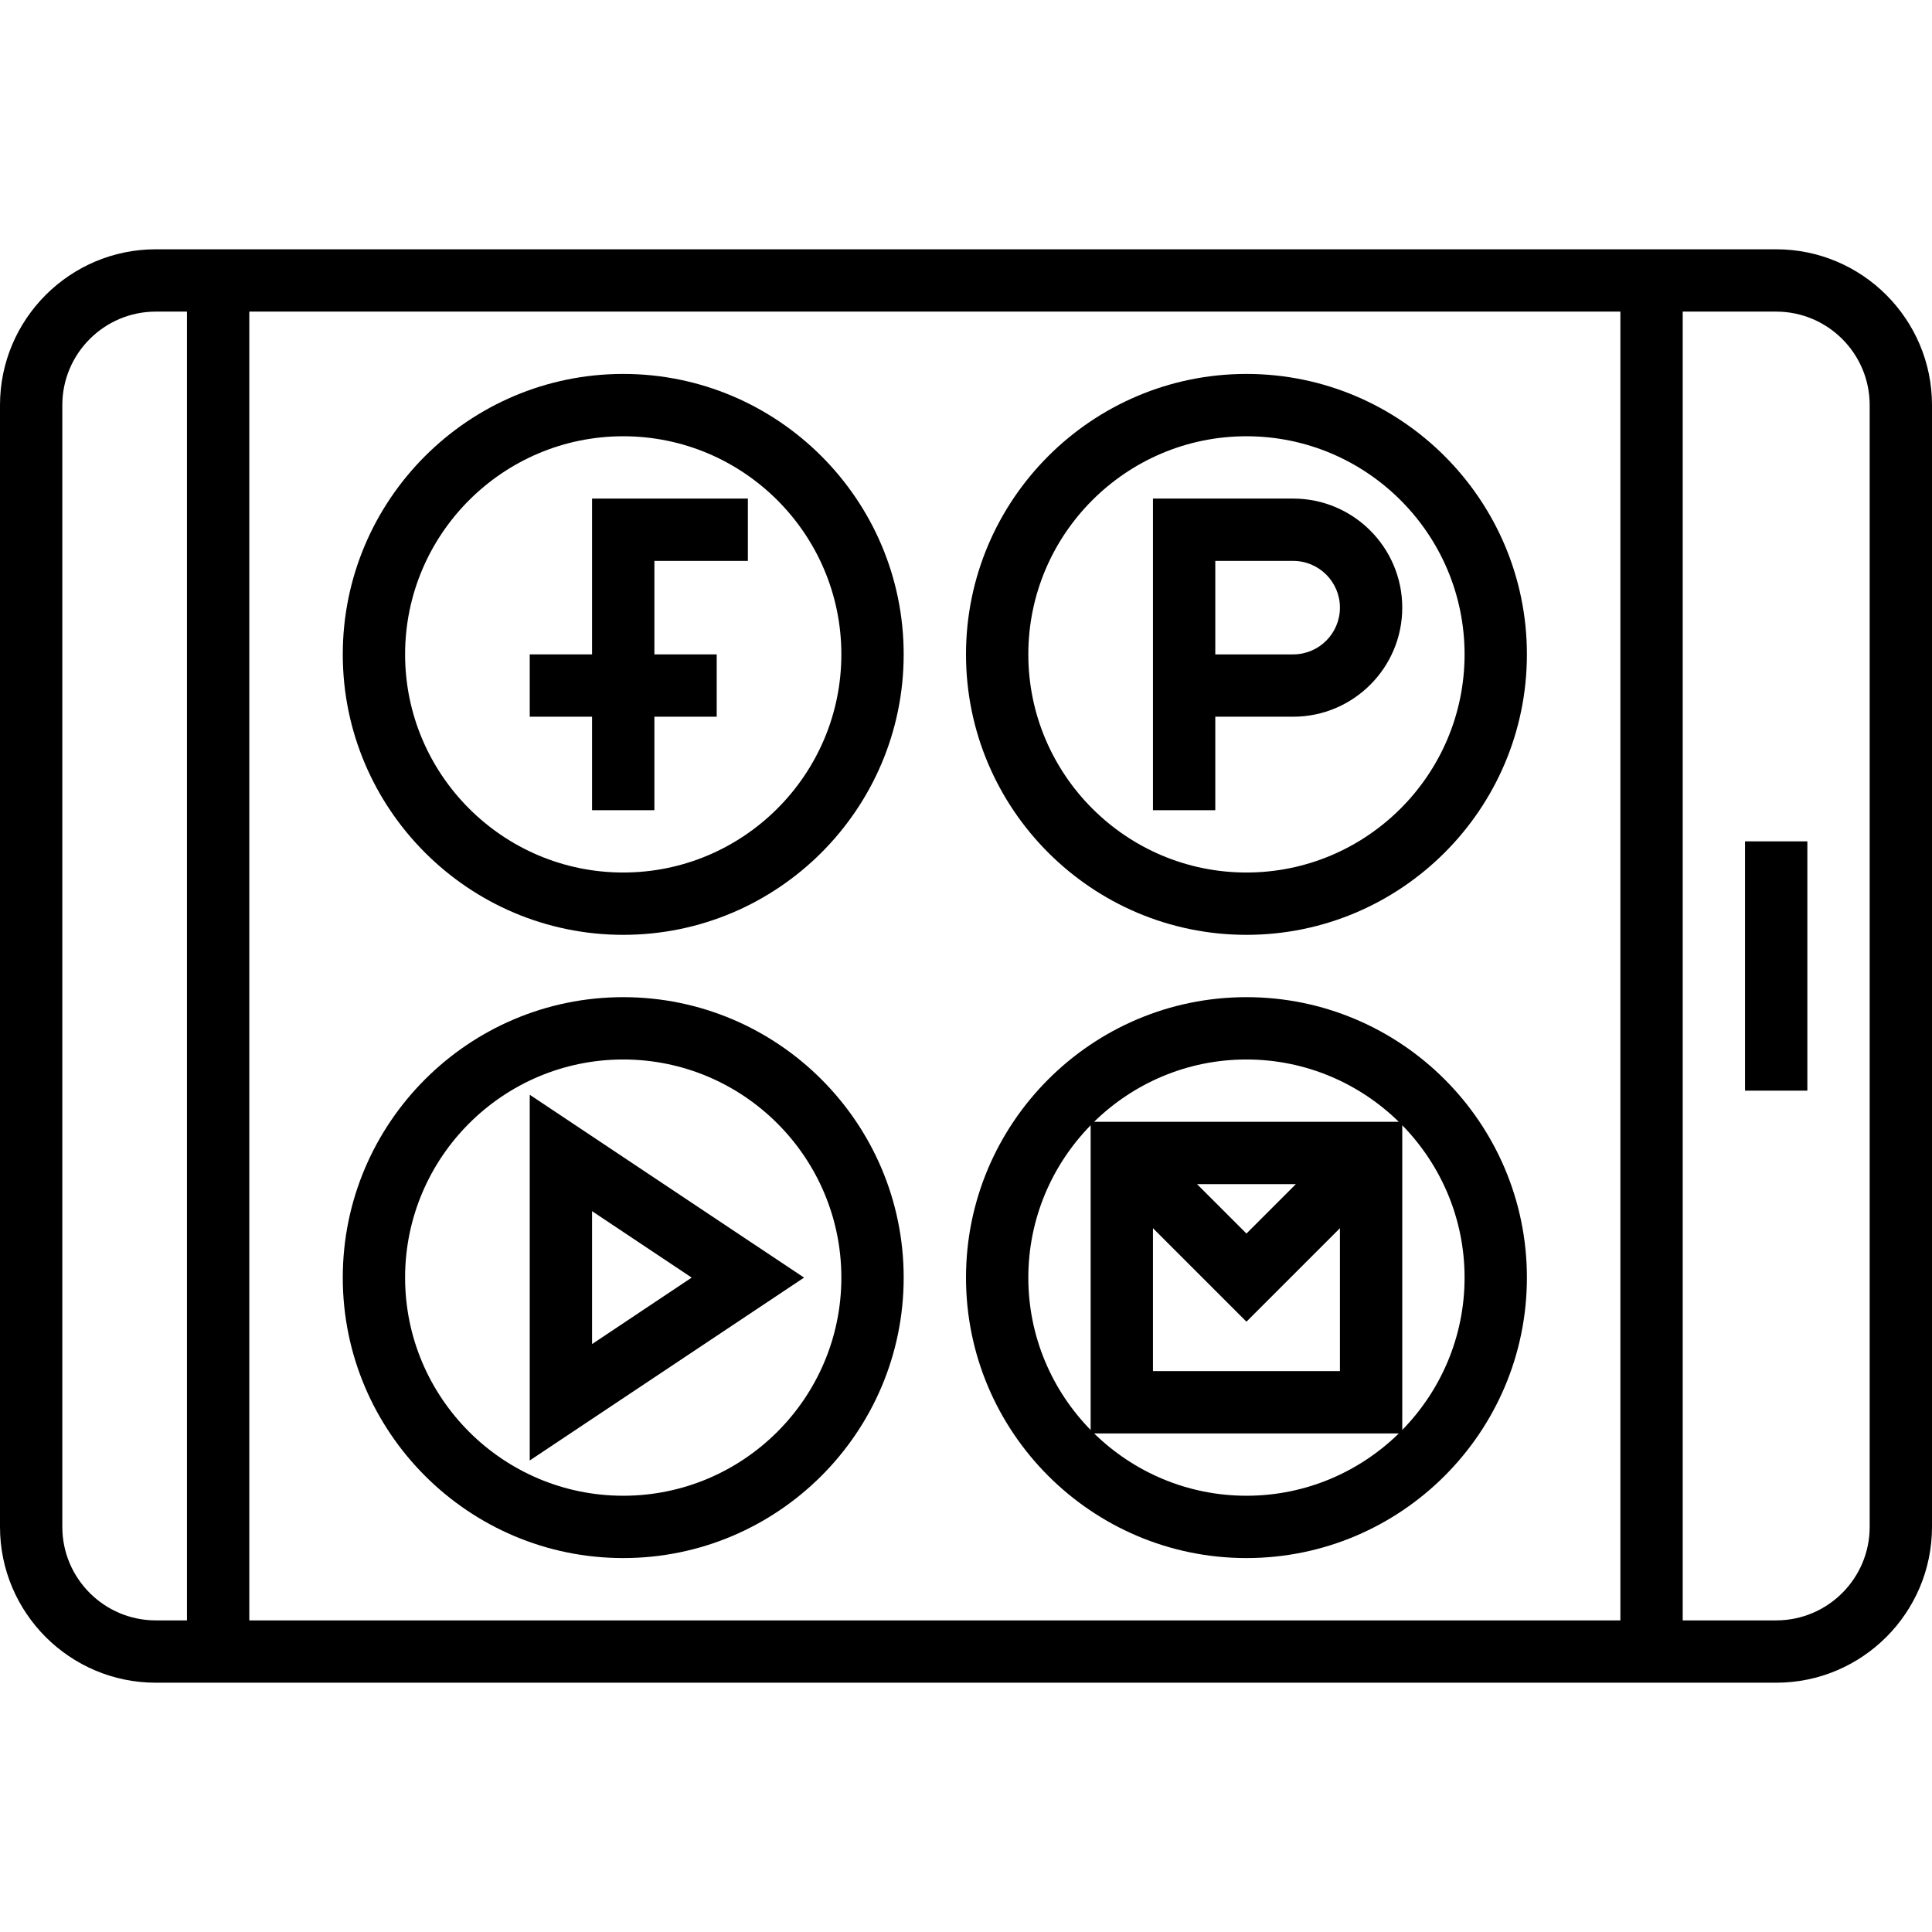
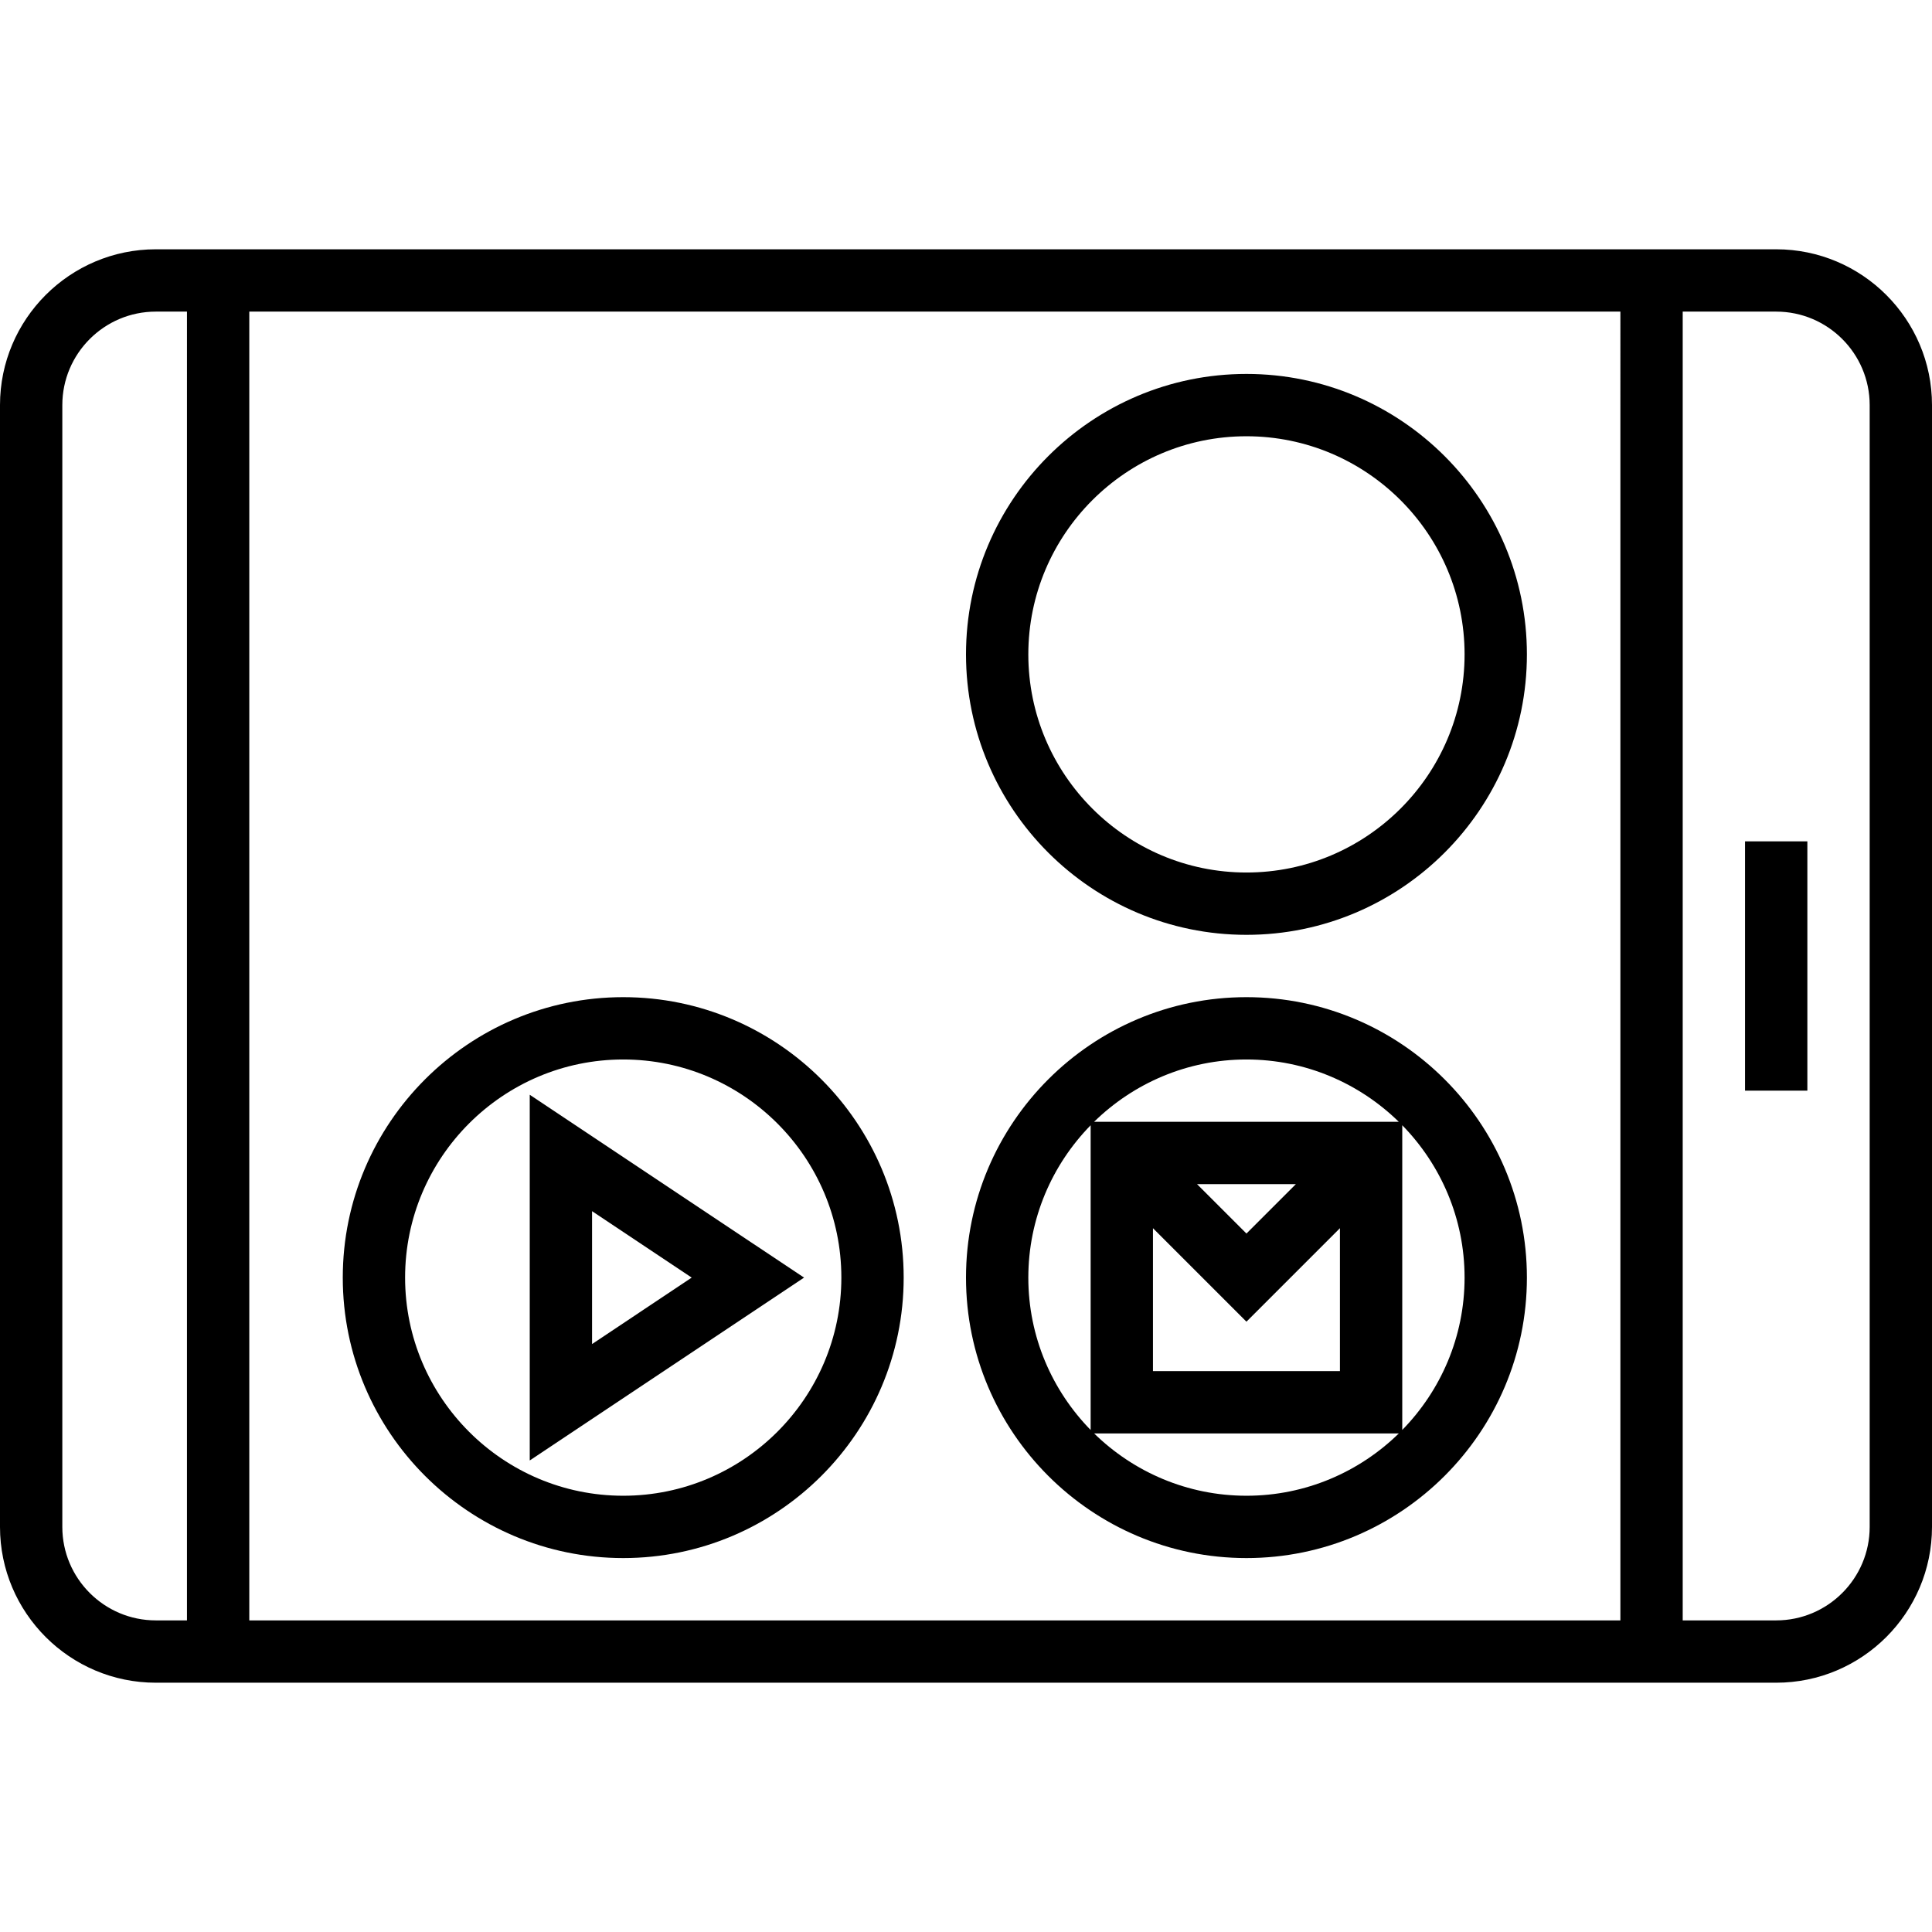
<svg xmlns="http://www.w3.org/2000/svg" version="1.1" id="Layer_1" x="0px" y="0px" viewBox="0 0 496 496" style="enable-background:new 0 0 496 496;" xml:space="preserve">
  <g>
    <g>
      <g>
        <path d="M456,64H40C17.944,64,0,81.944,0,104v288c0,22.056,17.944,40,40,40h416c22.056,0,40-17.944,40-40V104     C496,81.944,478.056,64,456,64z M48,416h-8c-13.232,0-24-10.768-24-24V104c0-13.232,10.768-24,24-24h8V416z M416,416H64V80h352     V416z M480,392c0,13.232-10.768,24-24,24h-24V80h24c13.232,0,24,10.768,24,24V392z" />
        <rect x="448" y="216" width="16" height="64" />
-         <path d="M160,240c39.704,0,72-32.296,72-72s-32.296-72-72-72s-72,32.296-72,72S120.296,240,160,240z M160,112     c30.872,0,56,25.128,56,56s-25.128,56-56,56s-56-25.128-56-56S129.128,112,160,112z" />
        <path d="M320,240c39.704,0,72-32.296,72-72s-32.296-72-72-72c-39.704,0-72,32.296-72,72S280.296,240,320,240z M320,112     c30.872,0,56,25.128,56,56s-25.128,56-56,56s-56-25.128-56-56S289.128,112,320,112z" />
-         <path d="M160,400c39.704,0,72-32.296,72-72c0-39.704-32.296-72-72-72s-72,32.296-72,72C88,367.704,120.296,400,160,400z M160,272     c30.872,0,56,25.128,56,56s-25.128,56-56,56s-56-25.128-56-56S129.128,272,160,272z" />
+         <path d="M160,400c39.704,0,72-32.296,72-72c0-39.704-32.296-72-72-72s-72,32.296-72,72C88,367.704,120.296,400,160,400z M160,272     c30.872,0,56,25.128,56,56s-25.128,56-56,56s-56-25.128-56-56S129.128,272,160,272" />
        <path d="M320,400c39.704,0,72-32.296,72-72c0-39.704-32.296-72-72-72c-39.704,0-72,32.296-72,72C248,367.704,280.296,400,320,400     z M360,288.88c9.88,10.112,16,23.904,16,39.12s-6.12,29.008-16,39.112V288.88z M320.008,384c-15.208,0-29.016-6.12-39.12-16     h78.232C349.016,377.88,335.216,384,320.008,384z M320,339.312l24-24V352h-48v-36.688L320,339.312z M307.312,304h25.376     L320,316.688L307.312,304z M319.992,272c15.208,0,29.016,6.12,39.12,16H280.88C290.984,278.12,304.784,272,319.992,272z      M280,288.888v78.232c-9.88-10.104-16-23.904-16-39.112S270.12,298.992,280,288.888z" />
-         <polygon points="152,208 168,208 168,184 184,184 184,168 168,168 168,144 192,144 192,128 152,128 152,168 136,168 136,184      152,184    " />
-         <path d="M312,184h20c15.44,0,28-12.56,28-28s-12.56-28-28-28h-36v80h16V184z M312,144h20c6.616,0,12,5.384,12,12     c0,6.616-5.384,12-12,12h-20V144z" />
        <path d="M136,281.056v93.888L206.424,328L136,281.056z M152,310.944L177.576,328L152,345.056V310.944z" />
      </g>
    </g>
  </g>
  <g>
</g>
  <g>
</g>
  <g>
</g>
  <g>
</g>
  <g>
</g>
  <g>
</g>
  <g>
</g>
  <g>
</g>
  <g>
</g>
  <g>
</g>
  <g>
</g>
  <g>
</g>
  <g>
</g>
  <g>
</g>
  <g>
</g>
</svg>